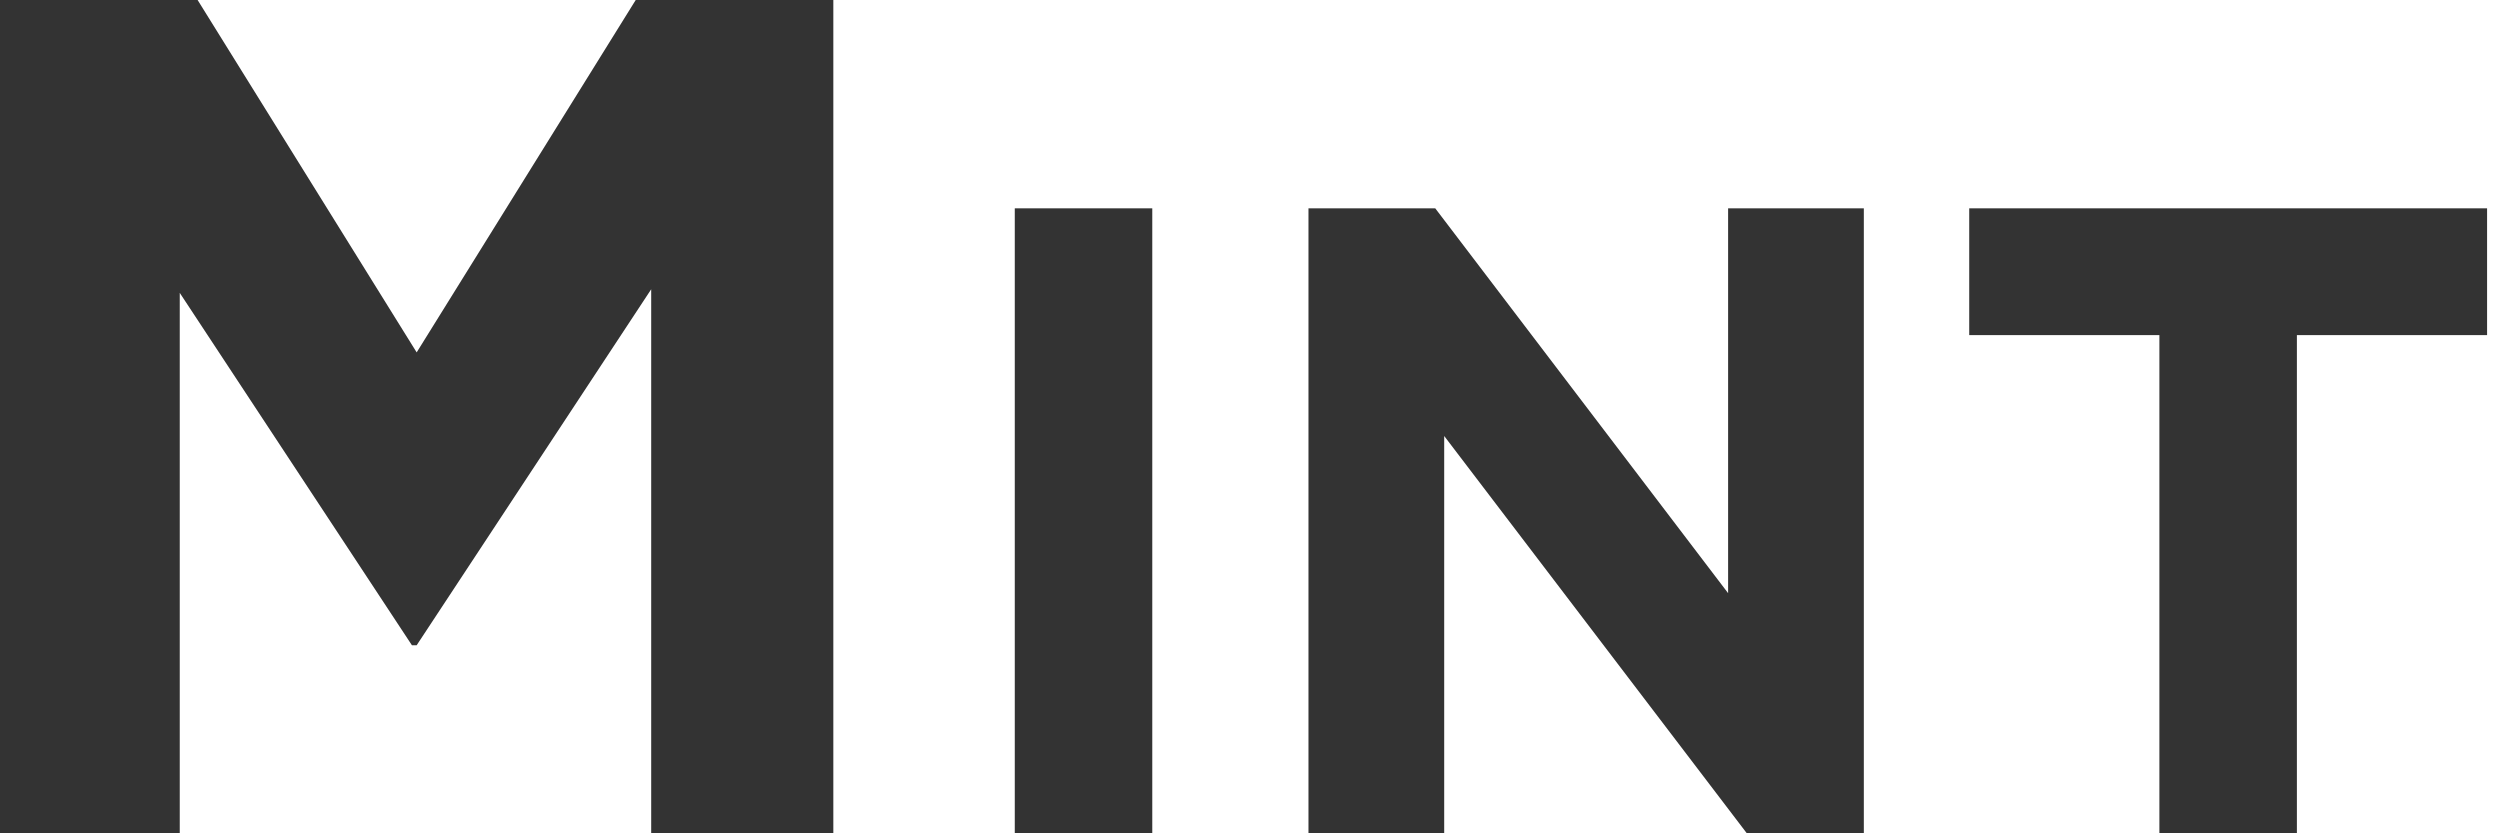
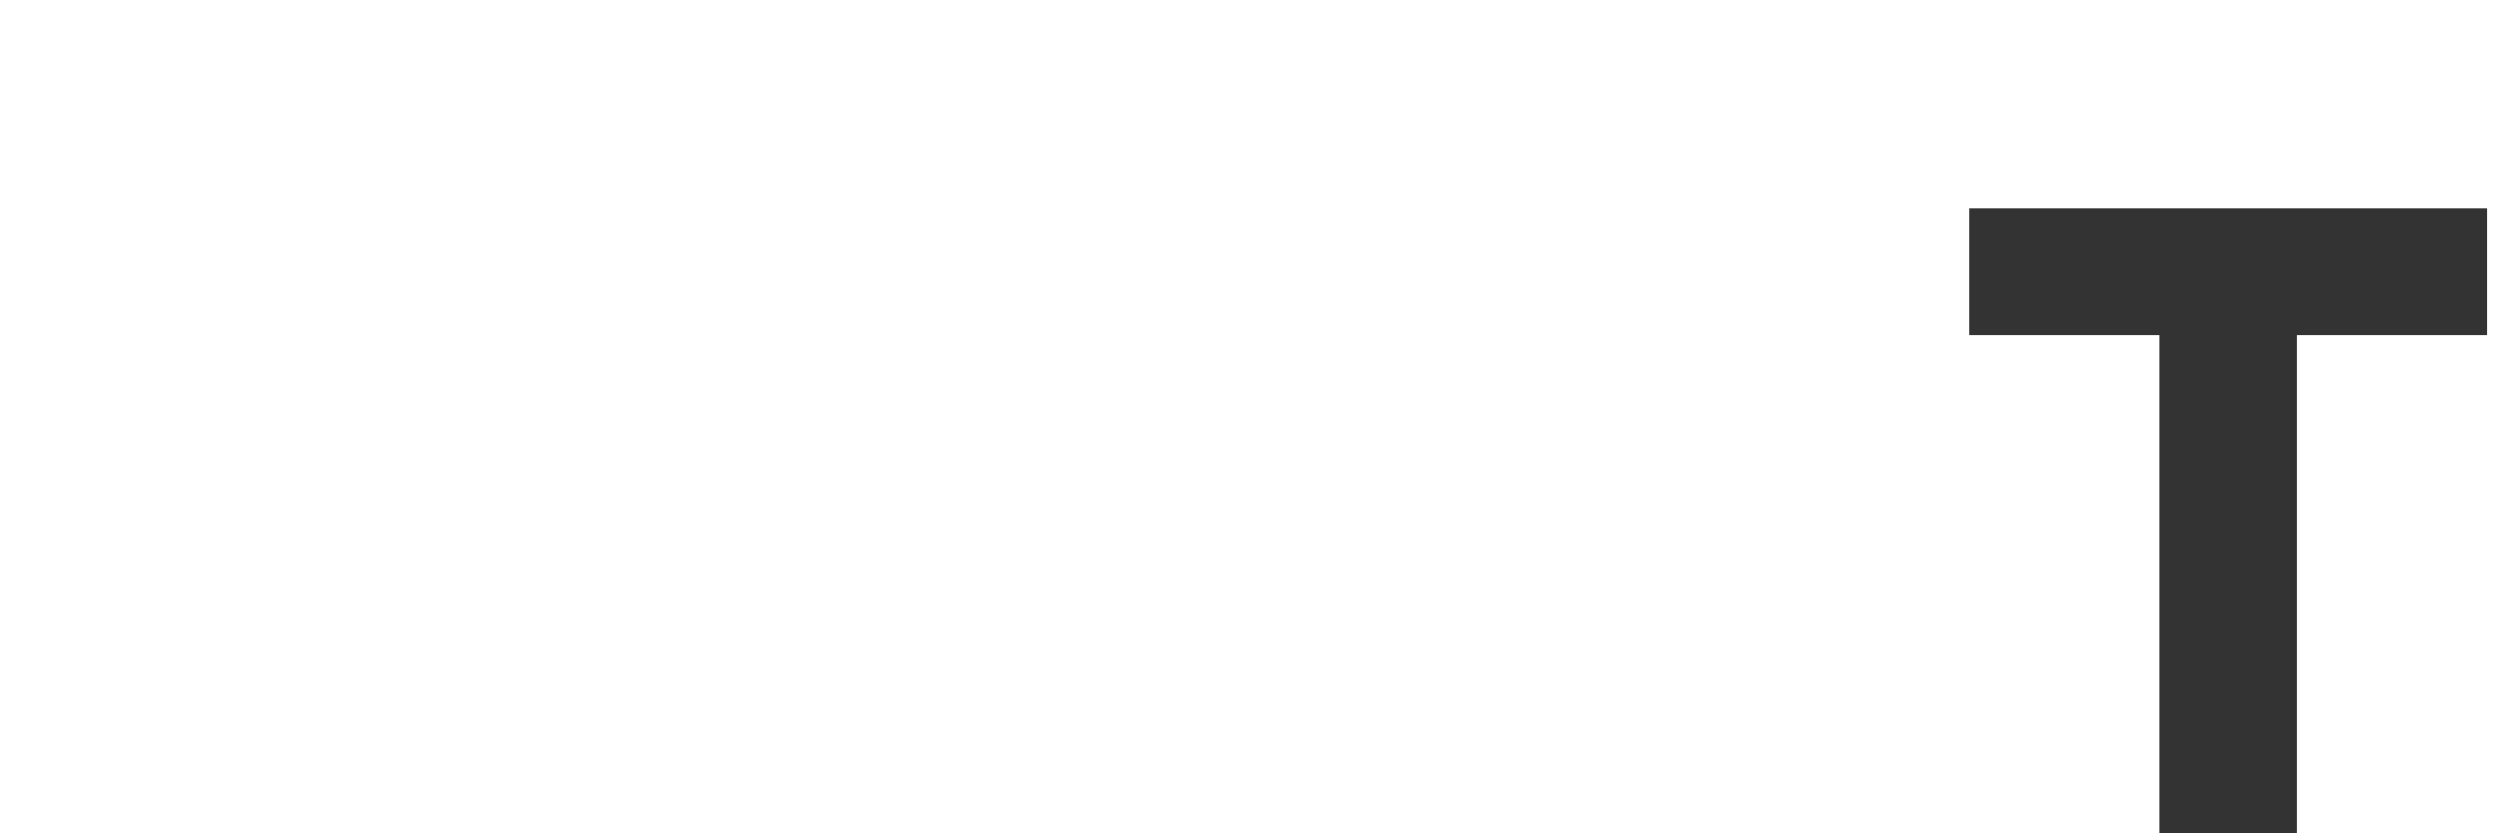
<svg xmlns="http://www.w3.org/2000/svg" width="90" height="30" viewBox="0 0 90 30" fill="none">
-   <path d="M30 30V0H22.886L15 12.686L7.114 0H0V30H6.471V10.543L14.829 23.229H15L23.443 10.414V30H30Z" fill="#333333" />
-   <path d="M41.482 30V7.5H36.532V30H41.482Z" fill="#333333" />
-   <path d="M67.098 30V7.5H62.212V21.354L51.669 7.5H47.105V30H51.991V15.696L62.887 30H67.098Z" fill="#333333" />
  <path d="M89.535 12.064V7.5H70.892V12.064H77.738V30H82.688V12.064H89.535Z" fill="#333333" />
</svg>